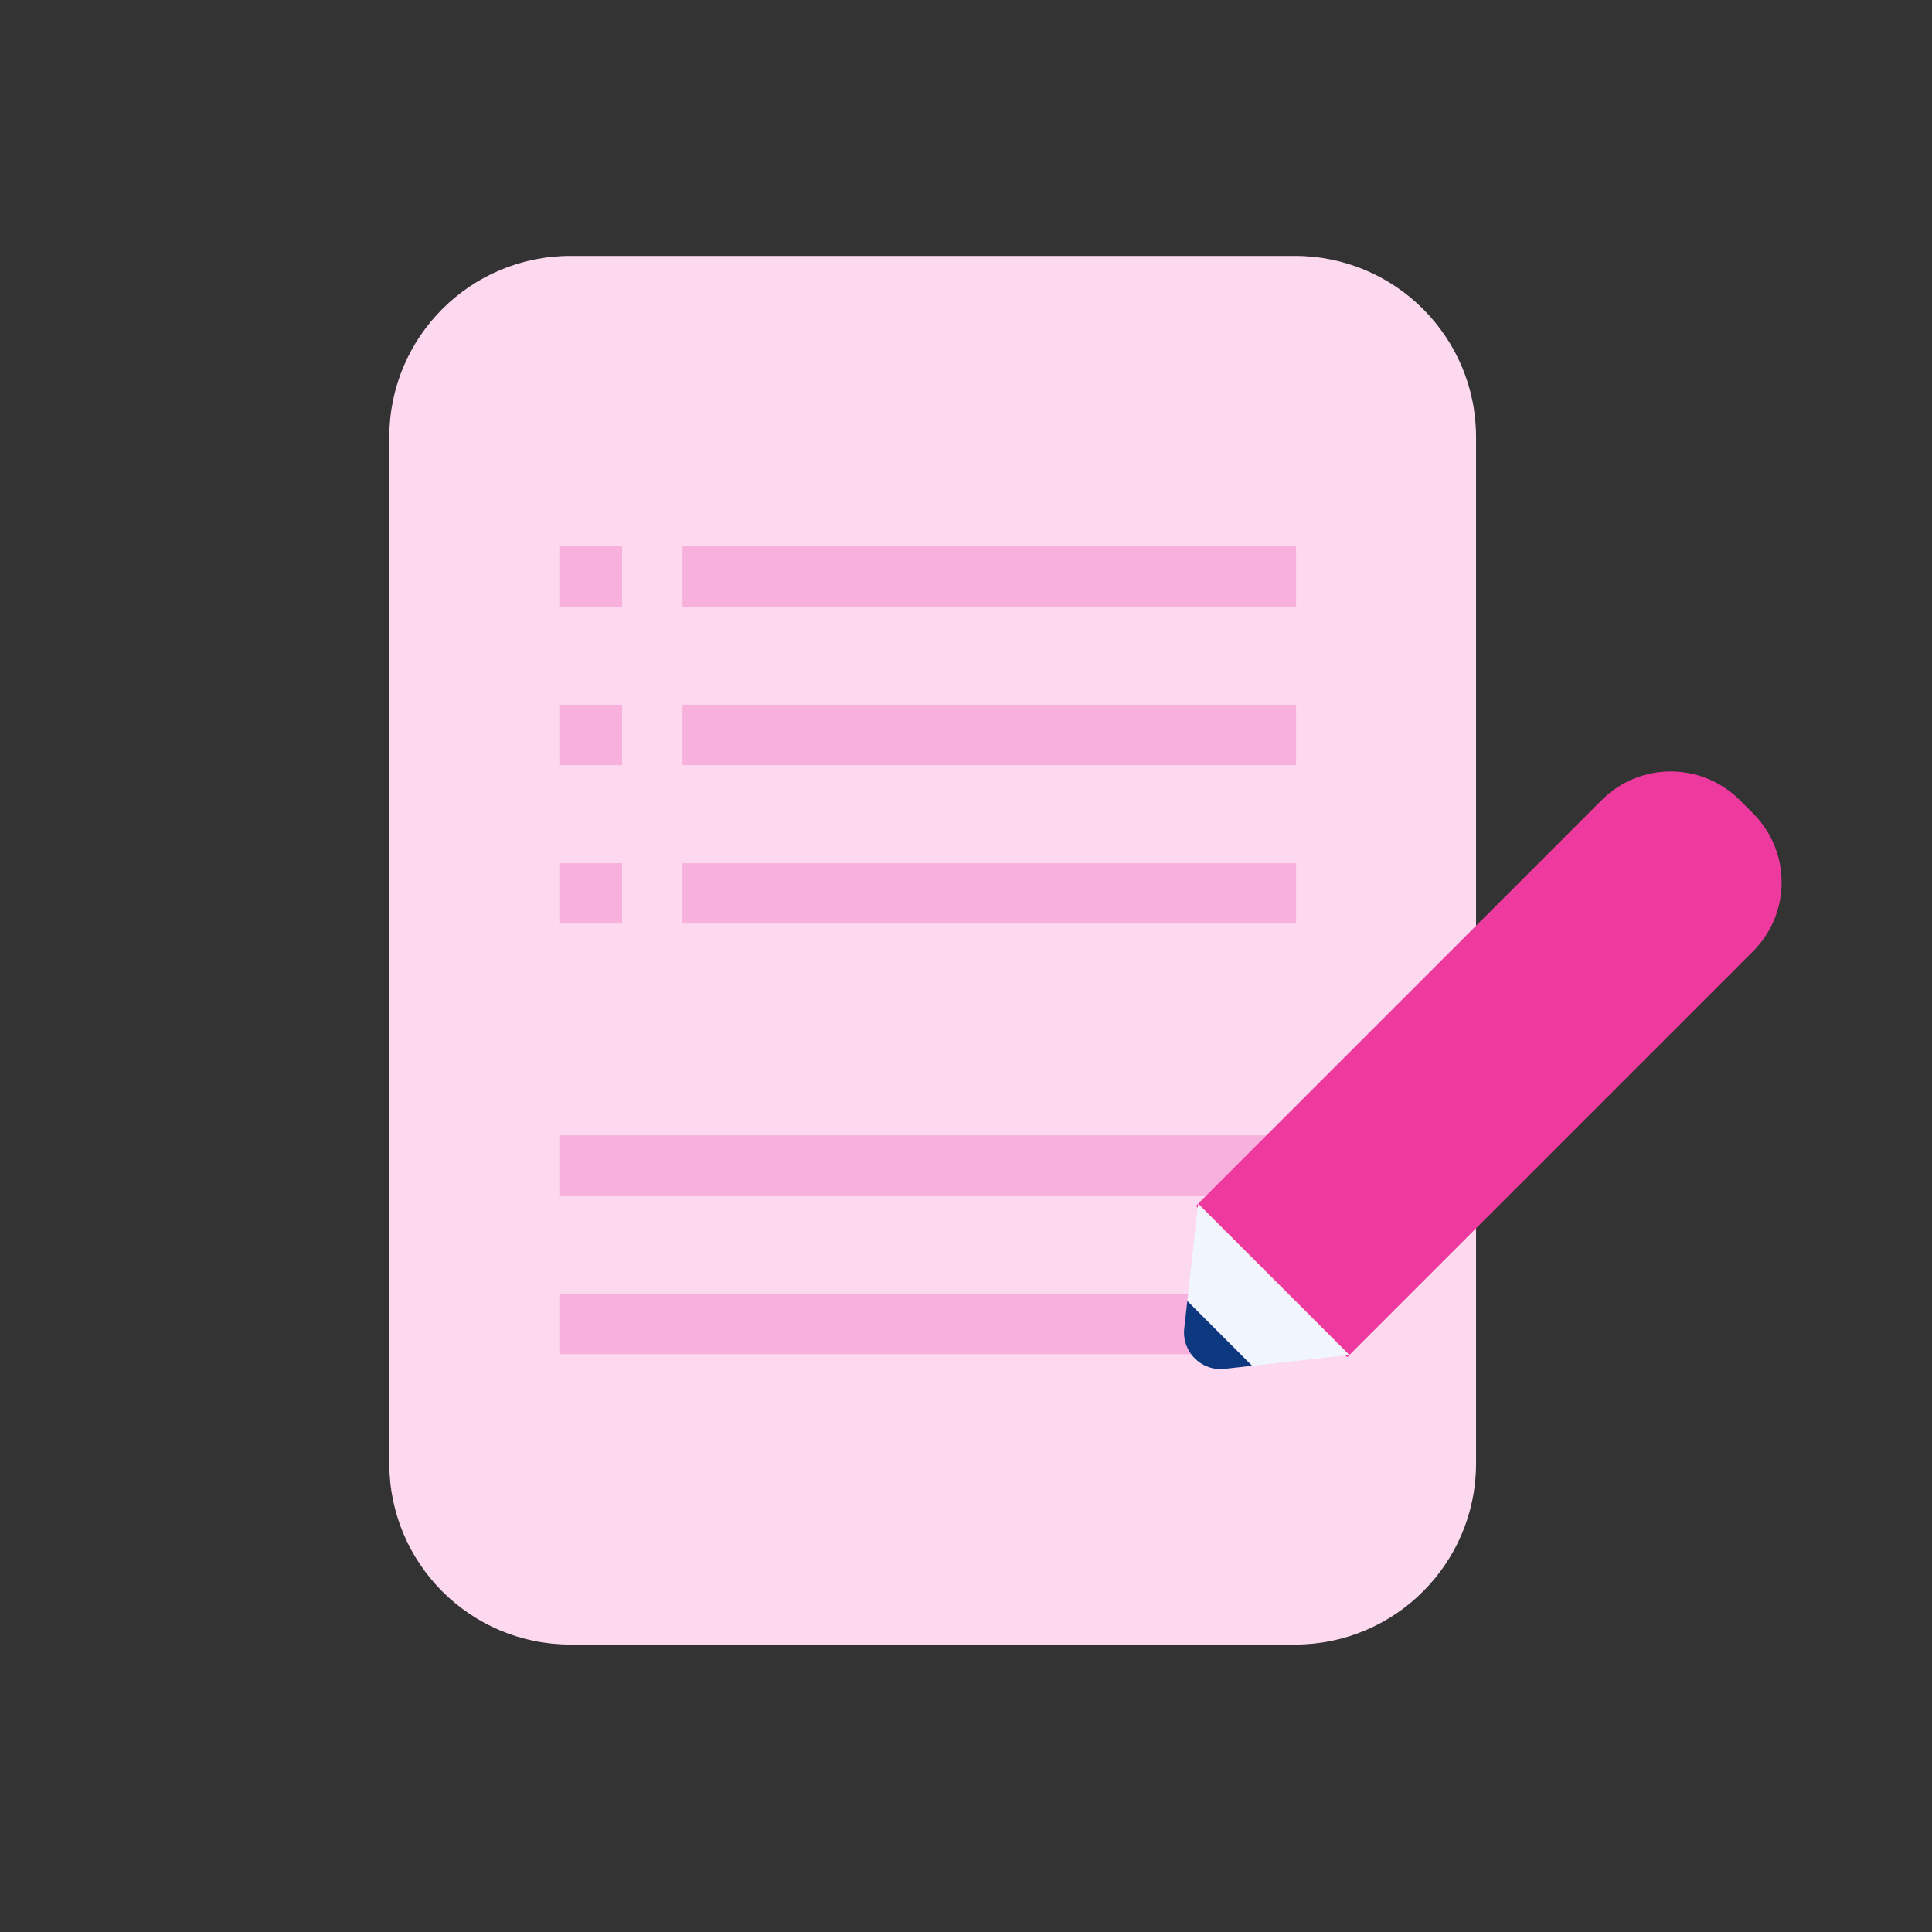
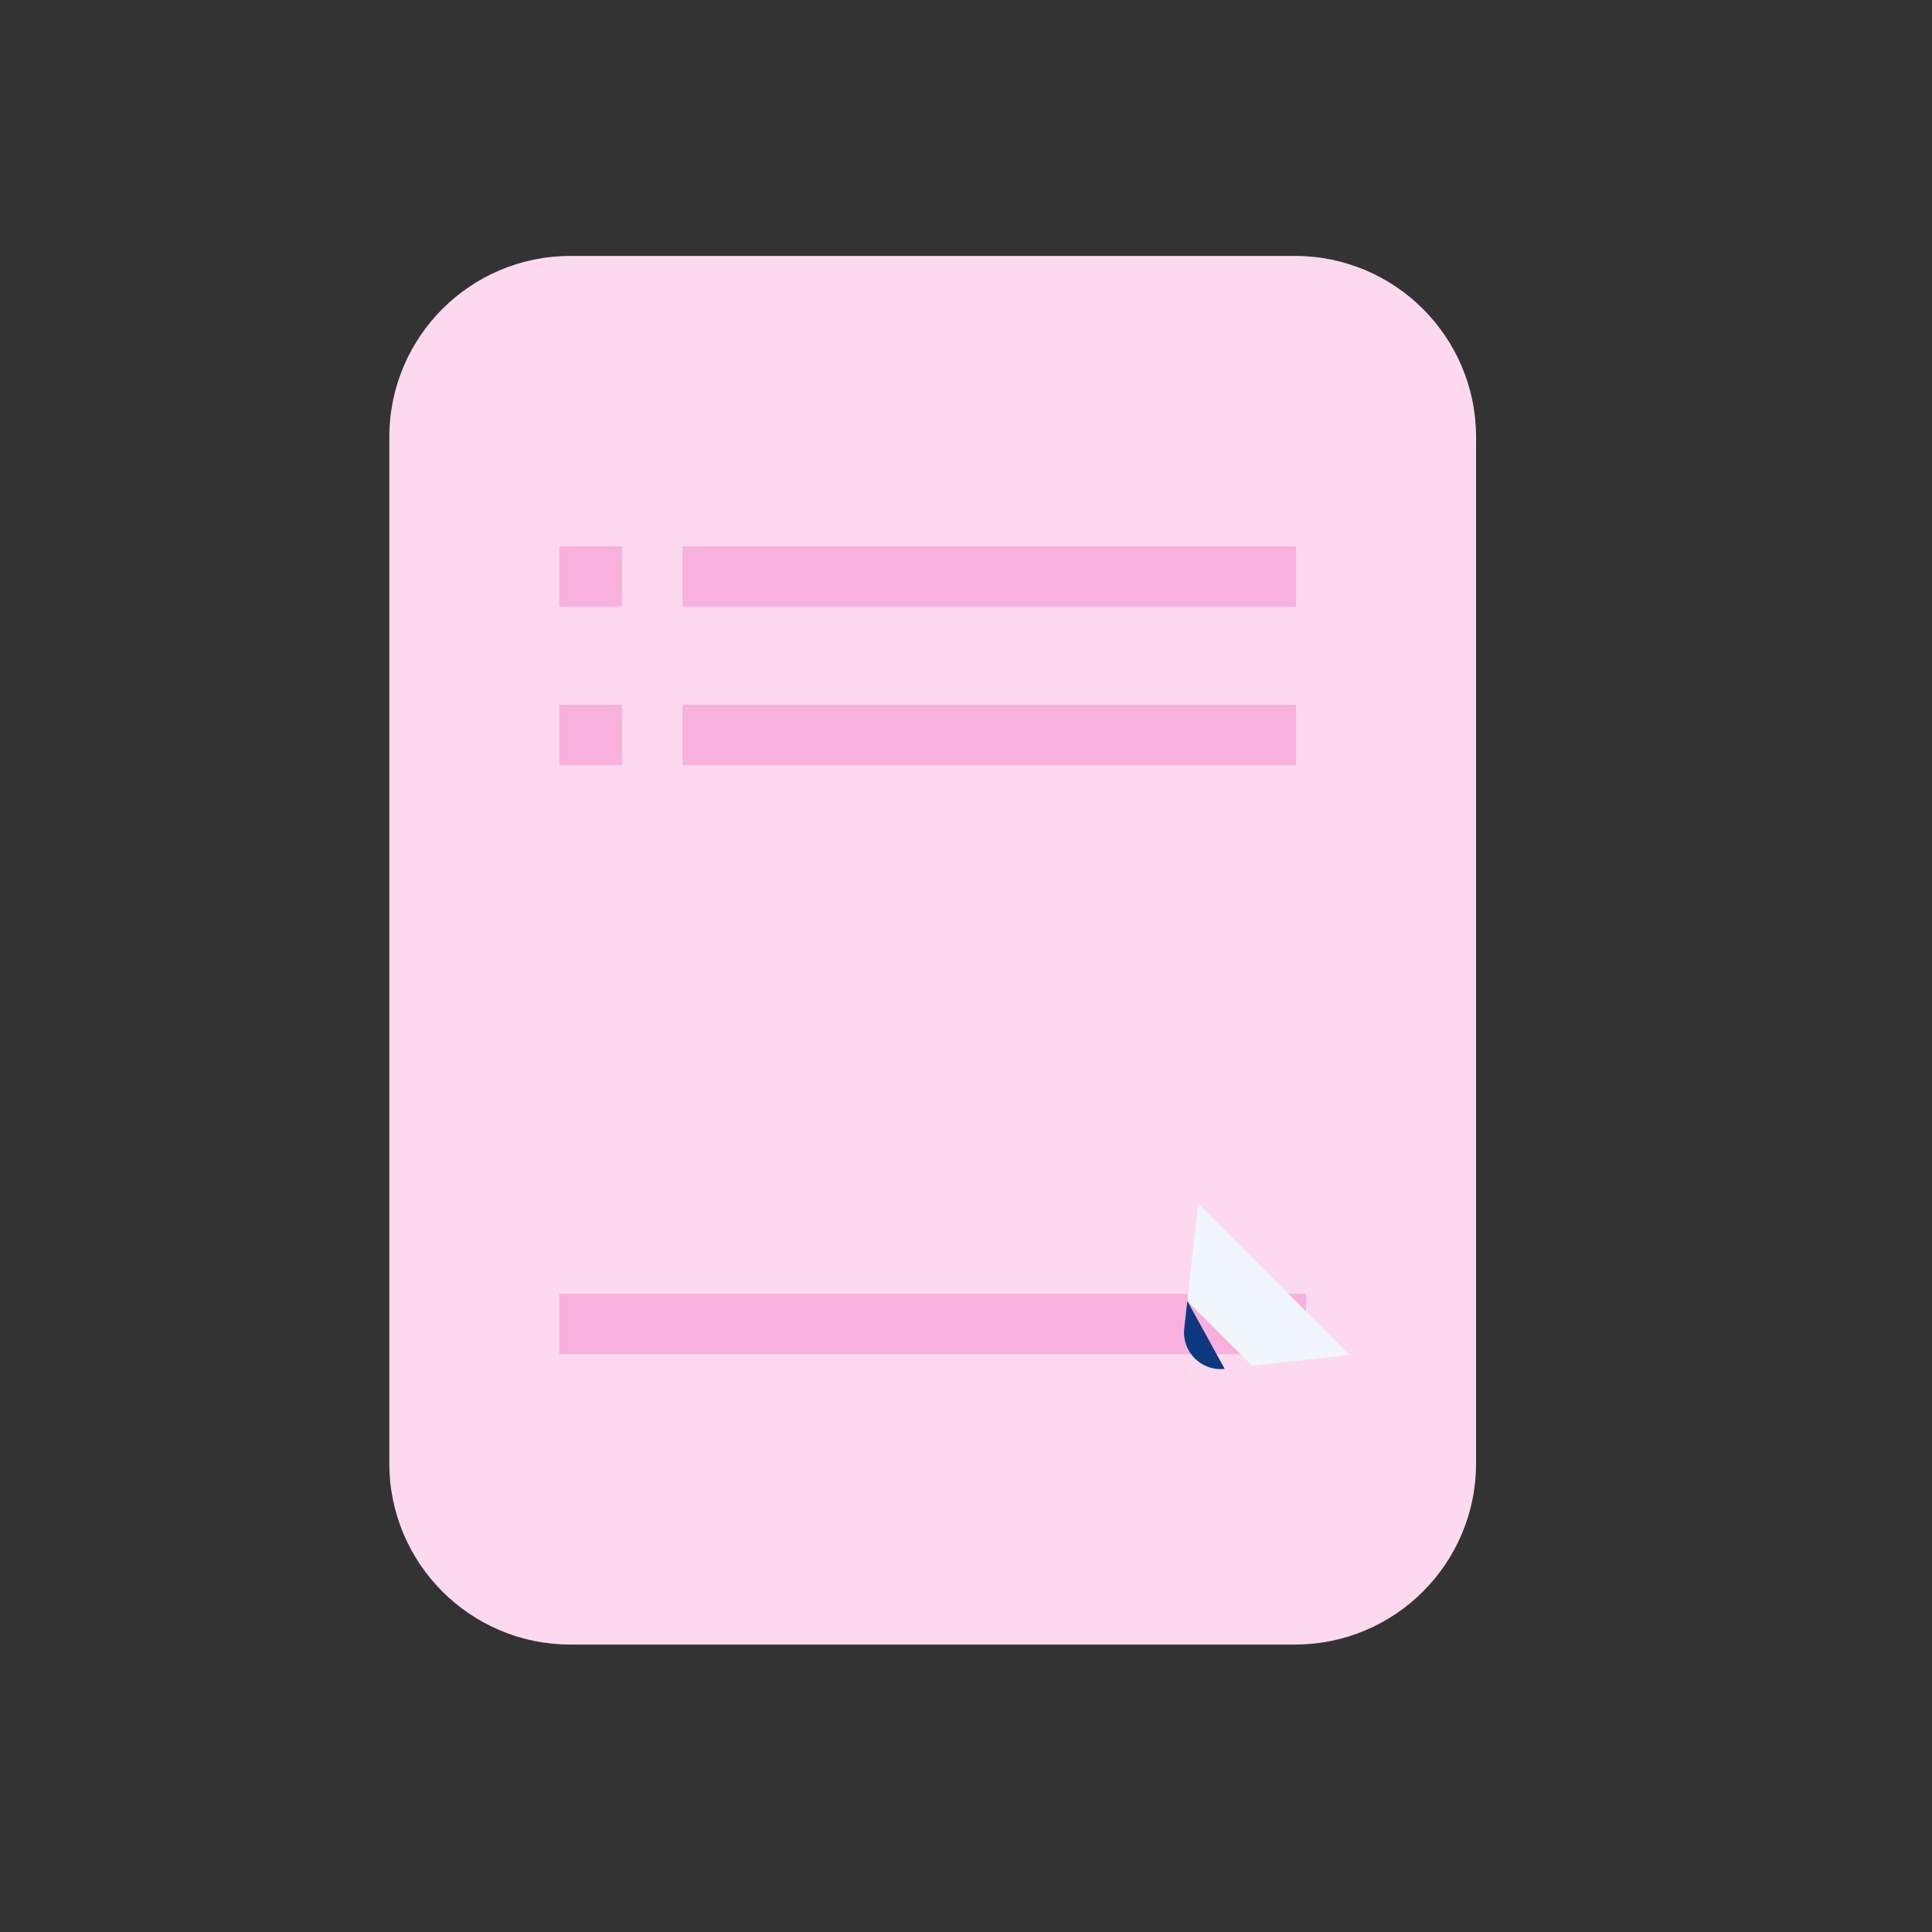
<svg xmlns="http://www.w3.org/2000/svg" width="128" height="128" viewBox="0 0 128 128" fill="none">
  <rect x="0" y="0" width="128" height="128" fill="#333333" stroke="none" />
  <path d="M85.793 16.956H37.793C31.166 16.956 25.793 22.329 25.793 28.956V96.956C25.793 103.584 31.166 108.956 37.793 108.956H85.793C92.42 108.956 97.793 103.584 97.793 96.956V28.956C97.793 22.329 92.42 16.956 85.793 16.956Z" fill="#FCD9EF" />
  <path d="M85.867 36.193H45.217V40.193H85.867V36.193Z" fill="#F8B1DC" />
  <path d="M41.217 36.193H37.056V40.193H41.217V36.193Z" fill="#F8B1DC" />
  <path d="M85.867 46.693H45.217V50.693H85.867V46.693Z" fill="#F8B1DC" />
  <path d="M41.217 46.693H37.056V50.693H41.217V46.693Z" fill="#F8B1DC" />
-   <path d="M85.867 57.193H45.217V61.193H85.867V57.193Z" fill="#F8B1DC" />
-   <path d="M41.217 57.193H37.056V61.193H41.217V57.193Z" fill="#F8B1DC" />
-   <path d="M86.529 75.219H37.056V79.219H86.529V75.219Z" fill="#F8B1DC" />
  <path d="M86.529 85.719H37.056V89.719H86.529V85.719Z" fill="#F8B1DC" />
-   <path d="M116.144 53.889L115.261 53.006C112.737 50.482 108.645 50.482 106.122 53.006L103.656 55.472L79.235 79.892L89.258 89.915L113.678 65.495L114.094 65.079L116.144 63.029C118.668 60.505 118.668 56.413 116.144 53.889Z" fill="#EE399E" />
  <path d="M82.957 90.488L89.405 89.768L79.382 79.745L78.662 86.194L82.957 90.488Z" fill="#F0F6FC" />
-   <path d="M78.46 88.012C78.287 89.558 79.593 90.864 81.139 90.691L82.957 90.488L78.663 86.194L78.46 88.012Z" fill="#0D3880" />
+   <path d="M78.46 88.012C78.287 89.558 79.593 90.864 81.139 90.691L78.663 86.194L78.46 88.012Z" fill="#0D3880" />
</svg>